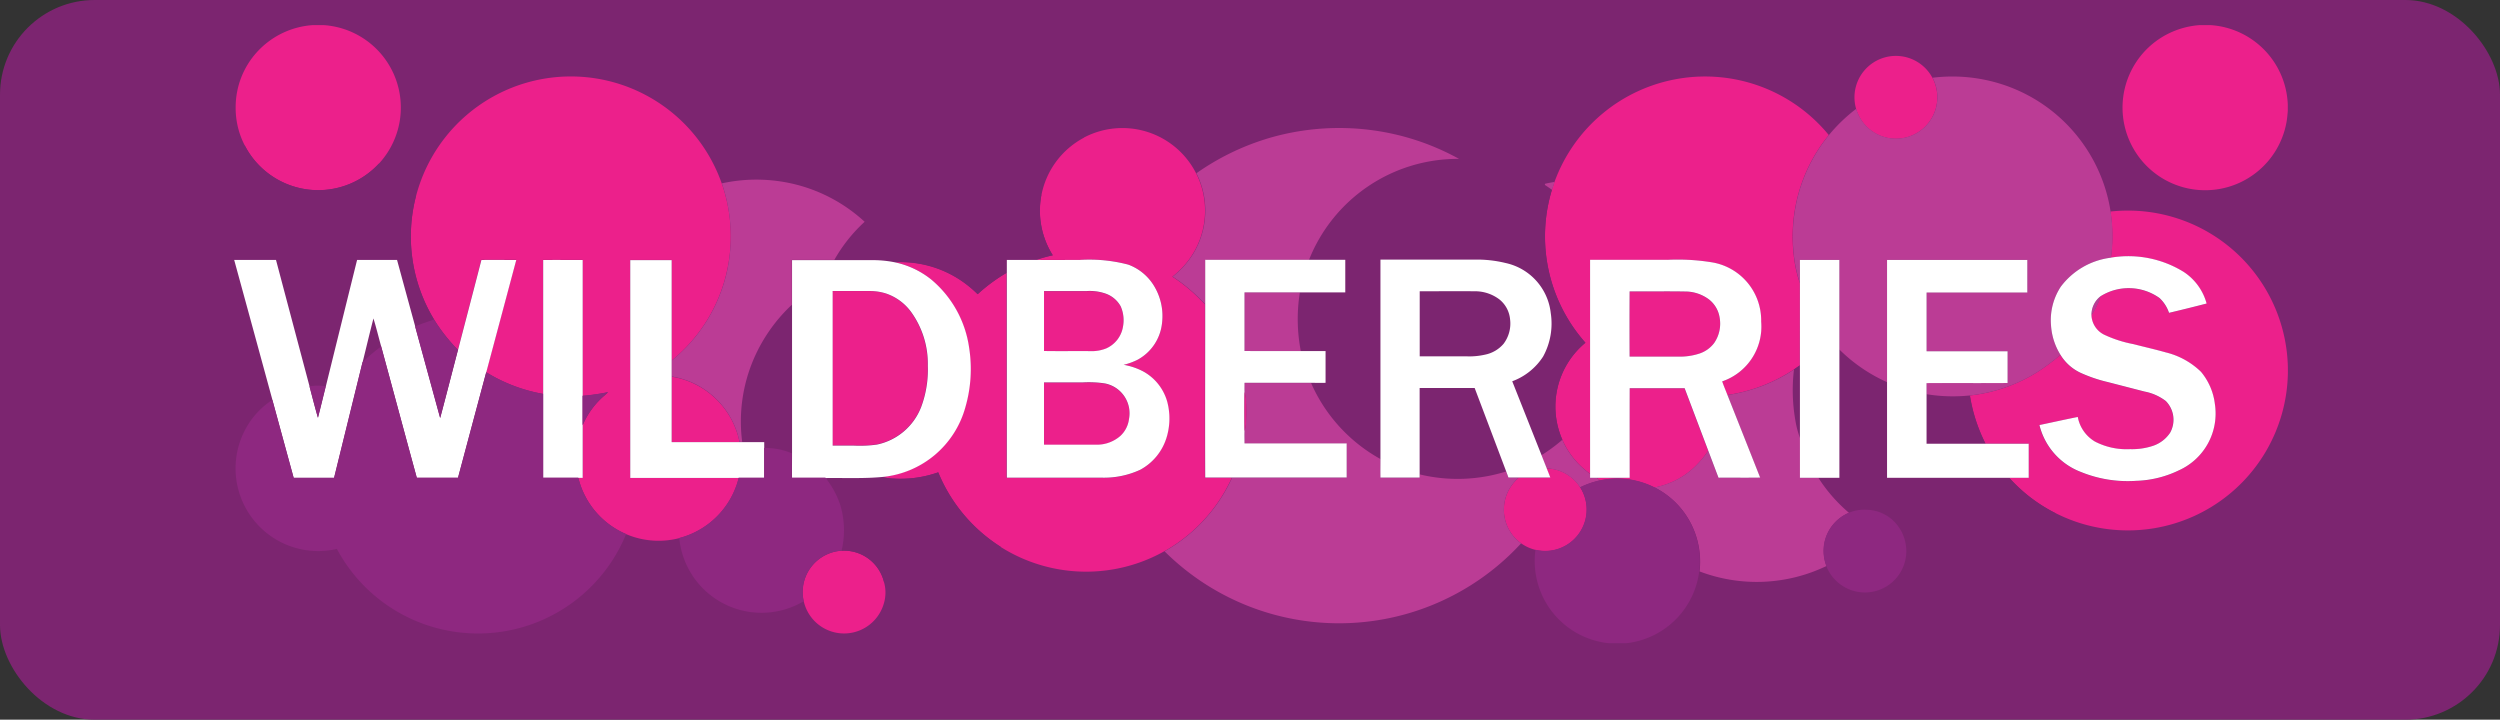
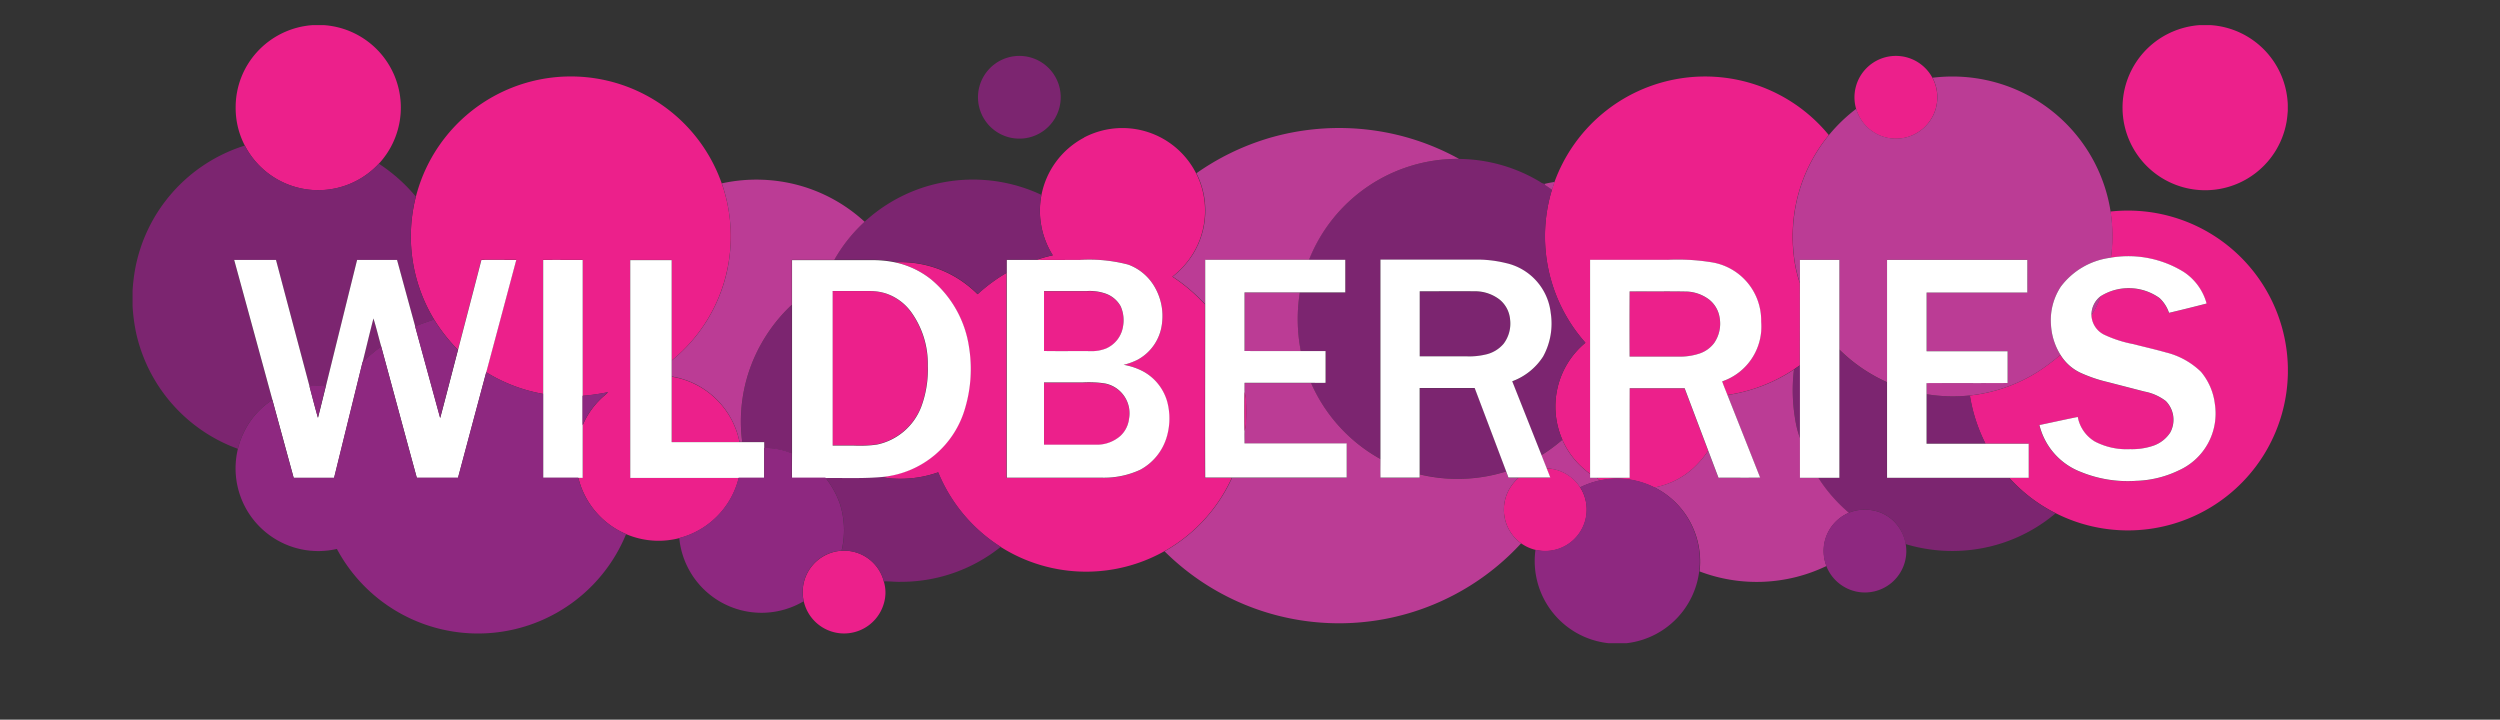
<svg xmlns="http://www.w3.org/2000/svg" width="132" height="38" viewBox="0 0 132 38">
  <rect x="0" y="0" width="132" height="38" fill="#333333" stroke="none" />
  <g transform="translate(-1080 -789)">
-     <rect width="132" height="38" rx="5" transform="translate(1080 789)" fill="#7c2570" />
    <g transform="translate(1087 790.325)">
      <path d="M24.409,0h.566A4.363,4.363,0,1,1,20.818,6.36a4.269,4.269,0,0,1-.484-2.015,4.318,4.318,0,0,1,1.13-2.926A4.381,4.381,0,0,1,24.409,0m99.626,0h.57a4.367,4.367,0,0,1,4.081,4.2v.327c-.015.195-.032.39-.065.583A4.363,4.363,0,1,1,121.843.766,4.411,4.411,0,0,1,124.036,0m-17.592,2.27a2.187,2.187,0,1,1-.55,2.152,2.185,2.185,0,0,1,.55-2.152M33.9,3.79A8.445,8.445,0,0,1,43.35,17.715V12.4H41.166q0,5.751,0,11.5H46.9a4.361,4.361,0,0,1-8.473,0h.224c.009-.92,0-1.84,0-2.761a4.279,4.279,0,0,1,.965-1.407c.124-.121.262-.225.383-.35a11.437,11.437,0,0,1-1.349.194q0-3.59,0-7.18c-.7,0-1.39,0-2.085,0q.006,3.538,0,7.076a8.557,8.557,0,0,1-3.006-1.146q.792-2.966,1.585-5.933c-.614,0-1.227,0-1.84,0-.408,1.585-.824,3.167-1.236,4.75a9.1,9.1,0,0,1-1.261-1.607A8.449,8.449,0,0,1,33.9,3.79m62.62-.96a8.445,8.445,0,0,1,7.932,2.976,8.415,8.415,0,0,0-1.715,3.542,8.578,8.578,0,0,0-.137,2.808,6.75,6.75,0,0,0,.32,1.466c.007,1.448,0,2.9,0,4.344-.108.071-.213.146-.318.219A8.658,8.658,0,0,1,99.09,19.53c-.091-.239-.195-.473-.276-.715a3.054,3.054,0,0,0,2.058-3.159,3.107,3.107,0,0,0-2.654-3.136,11.22,11.22,0,0,0-2.3-.123H91.845q0,5.644,0,11.288a4.329,4.329,0,0,1-1.461-1.793A4.368,4.368,0,0,1,91.6,16.772a8.455,8.455,0,0,1-1.768-8.078c.043-.14.089-.28.138-.418A8.457,8.457,0,0,1,96.521,2.83m-31.4,3.108a4.363,4.363,0,0,1,5.757,6.134,4.618,4.618,0,0,1-1.087,1.211,8.872,8.872,0,0,1,1.4,1.134c.106.107.212.215.319.321,0,3.054-.006,6.108,0,9.162.473,0,.947,0,1.42,0a8.445,8.445,0,0,1-15.507-.287,5.974,5.974,0,0,1-2.293.334,2.544,2.544,0,0,1-.693-.1,5.041,5.041,0,0,0,4.406-3.681,7.248,7.248,0,0,0,.2-3.142,5.738,5.738,0,0,0-2-3.6,4.575,4.575,0,0,0-1.882-.9,5.714,5.714,0,0,1,3.467.965,6.137,6.137,0,0,1,.878.722,8.766,8.766,0,0,1,1.529-1.127q0,5.41,0,10.819,2.48,0,4.961,0a4.558,4.558,0,0,0,2.077-.413,2.885,2.885,0,0,0,1.386-1.67,3.453,3.453,0,0,0,.043-1.934A2.634,2.634,0,0,0,68.281,18.3a3.4,3.4,0,0,0-1.061-.366,3.4,3.4,0,0,0,.725-.262,2.489,2.489,0,0,0,1.295-1.887,3.063,3.063,0,0,0-.383-1.961,2.675,2.675,0,0,0-1.39-1.179,8.063,8.063,0,0,0-2.581-.247c-.757,0-1.513,0-2.27,0a7.259,7.259,0,0,1,.864-.242,4.415,4.415,0,0,1-.6-3.187,4.368,4.368,0,0,1,2.248-3.027m54.207,3.9a8.447,8.447,0,0,1,9.356,8.253v.279a8.448,8.448,0,0,1-12.252,7.4A8.324,8.324,0,0,1,113.98,23.9c.34,0,.68,0,1.02,0,0-.6,0-1.2,0-1.8h-2.279a8.6,8.6,0,0,1-.825-2.544,8.421,8.421,0,0,0,3.6-1.257,11.424,11.424,0,0,0,1.181-.885,2.463,2.463,0,0,0,1.111.971,7.718,7.718,0,0,0,1.392.467l1.936.5a2.666,2.666,0,0,1,1.122.5,1.409,1.409,0,0,1,.23,1.669,1.752,1.752,0,0,1-.916.7,3.5,3.5,0,0,1-1.2.172,3.636,3.636,0,0,1-1.854-.4,1.911,1.911,0,0,1-.908-1.3c-.676.134-1.349.286-2.025.427a3.562,3.562,0,0,0,2.171,2.47,6.552,6.552,0,0,0,2.937.477,5.532,5.532,0,0,0,2.256-.555,3.286,3.286,0,0,0,1.9-3.5,3.248,3.248,0,0,0-.732-1.7,4.039,4.039,0,0,0-1.858-1.027c-.566-.16-1.14-.289-1.708-.436a6.456,6.456,0,0,1-1.5-.477,1.2,1.2,0,0,1-.718-1.057,3.532,3.532,0,0,0,.315-.571,2.062,2.062,0,0,0,.163-.423,2.805,2.805,0,0,1,3.118.095,1.9,1.9,0,0,1,.5.781q.994-.237,1.985-.493a2.908,2.908,0,0,0-1.219-1.674,5.555,5.555,0,0,0-3.829-.749,8.466,8.466,0,0,0-.022-2.441m-67.487,4.2v8.151h1.13a6.625,6.625,0,0,0,1.2-.052,3.206,3.206,0,0,0,2.346-1.967,5.628,5.628,0,0,0,.353-2.178,4.683,4.683,0,0,0-.856-2.81,2.73,2.73,0,0,0-1.319-1,2.781,2.781,0,0,0-.883-.141H51.843m11.171.01c0,1.055,0,2.11,0,3.165.812.012,1.625,0,2.438.005a2.028,2.028,0,0,0,.845-.143,1.52,1.52,0,0,0,.884-1.137,1.823,1.823,0,0,0-.118-1.086,1.466,1.466,0,0,0-.847-.687,2.52,2.52,0,0,0-.963-.116Zm30.918.008q-.01,1.723,0,3.445c.85,0,1.7,0,2.553,0a3.279,3.279,0,0,0,1.147-.165,1.6,1.6,0,0,0,.755-.539,1.8,1.8,0,0,0,.3-1.344,1.509,1.509,0,0,0-.552-.96,2.1,2.1,0,0,0-1.164-.425c-1.012-.021-2.025,0-3.038-.01m-50.582,4.5q0,1.727,0,3.453h3.587a4.38,4.38,0,0,0-2.285-3.026,4.315,4.315,0,0,0-1.3-.427m19.664.313q0,1.645,0,3.29H65.77a1.873,1.873,0,0,0,1.282-.469,1.461,1.461,0,0,0,.447-.876,1.606,1.606,0,0,0-1.282-1.891,5.669,5.669,0,0,0-1.127-.054H63.014m30.916.3c-.005,1.577,0,3.153,0,4.731-.575,0-1.151,0-1.726,0l.184.137a4.381,4.381,0,0,1,2.854.369,4.186,4.186,0,0,0,2.073-1.035,5.188,5.188,0,0,0,.766-.9q-.624-1.651-1.248-3.3c-.967,0-1.934,0-2.9,0M89.545,23.4c.065.166.134.331.194.5H88.078a2.216,2.216,0,0,0-.782,1.7,2.184,2.184,0,0,0,.91,1.762,2.26,2.26,0,0,0,.762.347,2.185,2.185,0,1,0,.577-4.307M50.827,28.485a2.184,2.184,0,1,0,3.739,2.025,2.008,2.008,0,0,0,0-1.1,2.168,2.168,0,0,0-2.237-1.657,2.21,2.21,0,0,0-1.5.729" transform="translate(-14.891 0.001)" fill="#ec208b" fill-rule="evenodd" />
      <path d="M46.352,6.131a2.184,2.184,0,1,1-1.445,1.083,2.19,2.19,0,0,1,1.445-1.083M2.093,13.305a8.459,8.459,0,0,1,3.834-2.491A4.365,4.365,0,0,0,13,11.77a8.793,8.793,0,0,1,1.956,1.738A8.468,8.468,0,0,0,15.919,20c-.334.12-.672.23-1,.366q-.479-1.757-.959-3.513c-.7,0-1.406,0-2.11,0Q11.027,20.2,10.2,23.536a2.46,2.46,0,0,0-.856,0q-.886-3.341-1.773-6.682c-.736,0-1.473,0-2.21,0q1.008,3.7,2.019,7.391A4.2,4.2,0,0,0,5.9,25.9a4.42,4.42,0,0,0-.34.926,8.458,8.458,0,0,1-5.37-6.106A9.4,9.4,0,0,1,0,19.289v-.813a9.708,9.708,0,0,1,.121-1.06,8.411,8.411,0,0,1,1.972-4.11m63.682-.675a8.437,8.437,0,0,1,8.543.1.435.435,0,0,0,.253.1c0,.014,0,.042-.006.056q.192.126.38.258a8.454,8.454,0,0,0,1.768,8.078,4.369,4.369,0,0,0-1.221,5.121,8.6,8.6,0,0,1-1.111.819q-.772-1.946-1.543-3.892a3.29,3.29,0,0,0,1.633-1.311,3.626,3.626,0,0,0,.4-2.294,3.046,3.046,0,0,0-2.378-2.639,6.407,6.407,0,0,0-1.689-.18H65.885q0,5.256,0,10.513a8.478,8.478,0,0,1-3.665-4.012c.256,0,.512,0,.769,0,0-.559,0-1.117,0-1.676-.435,0-.871,0-1.306,0a8.867,8.867,0,0,1-.052-3.1h2.4c0-.574,0-1.147,0-1.72-.642,0-1.284,0-1.925,0a8.462,8.462,0,0,1,3.667-4.22M41.825,13a8.508,8.508,0,0,1,6.16.416,4.414,4.414,0,0,0,.6,3.187,7.232,7.232,0,0,0-.864.242c-.521.006-1.043,0-1.564,0,0,.228,0,.456,0,.684a8.75,8.75,0,0,0-1.528,1.127,6.137,6.137,0,0,0-.878-.722,5.714,5.714,0,0,0-3.467-.965,5.8,5.8,0,0,0-1.119-.123H37.053a8.177,8.177,0,0,1,1.6-2.012A8.456,8.456,0,0,1,41.825,13m26.133,5.509q0,1.72,0,3.441h2.484a3.694,3.694,0,0,0,.967-.09,1.73,1.73,0,0,0,.977-.573,1.772,1.772,0,0,0,.342-1.3,1.518,1.518,0,0,0-.558-1.039,2.12,2.12,0,0,0-1.243-.434c-.99-.008-1.98,0-2.97,0m-35.382,4.14a8.535,8.535,0,0,1,2.233-3.43q0,3.926,0,7.85a3.632,3.632,0,0,0-1.458-.285q0-.164,0-.327c-.386,0-.773,0-1.159,0a8.362,8.362,0,0,1,.388-3.81M12.714,19.939c-.2.772-.383,1.548-.575,2.321a9.952,9.952,0,0,1,.985-.832c-.139-.5-.261-1-.411-1.489m77.4,1.648a8.509,8.509,0,0,0,2.515,1.722q0,2.523,0,5.045h6.456a8.315,8.315,0,0,0,2.454,1.875,8.436,8.436,0,0,1-2.853,1.584,8.532,8.532,0,0,1-5.068.043l.006.051A2.234,2.234,0,0,0,93,30.65a2.121,2.121,0,0,0-1.46-.607,2.091,2.091,0,0,0-.922.161A8.309,8.309,0,0,1,89,28.354h1.121q0-3.383,0-6.767m-2.4,1.052c.105-.073.21-.148.318-.219,0,1.278,0,2.556,0,3.833a5.155,5.155,0,0,1-.252-.988,9.139,9.139,0,0,1-.064-2.626m-19.757.984q0,2.275,0,4.548a8.559,8.559,0,0,0,4.566-.154q-.83-2.2-1.66-4.393-1.453,0-2.906,0m26.758.319v2.61h3.115a8.589,8.589,0,0,1-.824-2.544,8.628,8.628,0,0,1-2.291-.065M40.25,28.4a5.974,5.974,0,0,0,2.293-.334A8.469,8.469,0,0,0,45.842,32a8.407,8.407,0,0,1-5.267,1.848c-.3.012-.592-.032-.888-.023l-.011.04a2.169,2.169,0,0,0-2.237-1.657,4.606,4.606,0,0,0-.089-2.477,4.777,4.777,0,0,0-.765-1.38c.991-.013,1.984.036,2.972-.054a2.546,2.546,0,0,0,.693.1" transform="translate(0 -4.453)" fill="#7c2570" fill-rule="evenodd" />
      <path d="M172.89,10.212a8.543,8.543,0,0,1,3.717.358,8.419,8.419,0,0,1,5.717,9.143,3.9,3.9,0,0,0-2.654,1.533,3.225,3.225,0,0,0-.514,2.046,3.332,3.332,0,0,0,.5,1.551,11.379,11.379,0,0,1-1.181.885,8.418,8.418,0,0,1-3.6,1.257,8.628,8.628,0,0,1-2.291-.065q0-.3,0-.59c1.427,0,2.852.006,4.279-.005,0-.558,0-1.117,0-1.676h-4.277c0-1.033,0-2.066,0-3.1q2.659,0,5.319,0c.008-.574,0-1.148,0-1.722q-3.7,0-7.407,0,0,3.228,0,6.457a8.509,8.509,0,0,1-2.515-1.722q0-2.368,0-4.735c-.694,0-1.389,0-2.084,0,0,.408,0,.817,0,1.225a6.767,6.767,0,0,1-.32-1.467,8.586,8.586,0,0,1,.137-2.808,8.418,8.418,0,0,1,1.715-3.542,8.6,8.6,0,0,1,1.441-1.385,2.185,2.185,0,1,0,4.025-1.641m-35.168,3.228a13.171,13.171,0,0,1,5.79-.427,13.036,13.036,0,0,1,4.381,1.485,8.448,8.448,0,0,0-7.922,5.33h-5.482q0,1.171,0,2.342c-.107-.106-.213-.214-.319-.321a8.857,8.857,0,0,0-1.4-1.134,4.627,4.627,0,0,0,1.087-1.211,4.374,4.374,0,0,0,.169-4.248,13.125,13.125,0,0,1,3.7-1.816M108.97,15.789a8.531,8.531,0,0,1,4.165.127,8.407,8.407,0,0,1,3.38,1.9,8.177,8.177,0,0,0-1.6,2.012h-2.244q0,1.185,0,2.37a8.535,8.535,0,0,0-2.233,3.43,8.362,8.362,0,0,0-.388,3.81h-.141a4.38,4.38,0,0,0-2.285-3.026,4.315,4.315,0,0,0-1.3-.427v-.84a8.431,8.431,0,0,0,2.912-4.663,8.541,8.541,0,0,0-.263-4.694m43.464.023q.254-.061.513-.1-.075.208-.138.418-.189-.132-.38-.258c0-.014,0-.042.006-.056M136.572,21.55c0,1.031,0,2.063,0,3.094.991.012,1.983,0,2.974.005a8.874,8.874,0,0,1-.052-3.1h-2.919m44.72,1.2a3.489,3.489,0,0,0,.315-.571,2.076,2.076,0,0,0,.163-.423,1.235,1.235,0,0,0-.478.993m-19.23,4.214q.866,2.182,1.729,4.365c-.733.011-1.466,0-2.2.005-.182-.475-.359-.952-.541-1.427a5.2,5.2,0,0,1-.766.9,4.191,4.191,0,0,1-2.073,1.035A4.339,4.339,0,0,1,160.2,33.86a4.407,4.407,0,0,1,.4,2.417,8.491,8.491,0,0,0,6.7-.286,2.229,2.229,0,0,1-.112-1.186,2.187,2.187,0,0,1,1.3-1.622,8.314,8.314,0,0,1-1.617-1.85H165.9c0-.7,0-1.4,0-2.1a5.154,5.154,0,0,1-.252-.988,9.138,9.138,0,0,1-.064-2.626,8.663,8.663,0,0,1-3.516,1.345m-25.489-.631h3.51a8.478,8.478,0,0,0,3.665,4.012c0,.33,0,.66,0,.99.69,0,1.379,0,2.069,0,0-.061,0-.121,0-.181A8.558,8.558,0,0,0,150.386,31q.061.165.121.331c.18.007.362.005.543,0a2.216,2.216,0,0,0-.782,1.7,2.185,2.185,0,0,0,.91,1.762,13.063,13.063,0,0,1-18.828.422,8.463,8.463,0,0,0,3.564-3.883q3.025,0,6.05,0c.005-.6,0-1.2,0-1.8h-5.394c0-.219-.007-.438,0-.657a1.665,1.665,0,0,0,.082-.55,9.277,9.277,0,0,0,0-.968,1.672,1.672,0,0,0-.081-.549c-.009-.158-.005-.317,0-.475m16.782,2.995a4.329,4.329,0,0,0,1.461,1.793c0,.071,0,.142,0,.214h.356l.184.137a4.74,4.74,0,0,0-1.062.371,2.2,2.2,0,0,0-1.78-1.007c-.09-.23-.184-.459-.272-.689a8.606,8.606,0,0,0,1.111-.818" transform="translate(-77.862 -7.431)" fill="#bb3c95" fill-rule="evenodd" />
      <path d="M119.126,45.7a5.558,5.558,0,0,1,3.829.749,2.908,2.908,0,0,1,1.219,1.675q-.99.256-1.985.492a1.9,1.9,0,0,0-.5-.781,2.8,2.8,0,0,0-3.118-.094,1.235,1.235,0,0,0-.478.993,1.2,1.2,0,0,0,.718,1.057,6.439,6.439,0,0,0,1.5.477c.569.147,1.142.276,1.708.436a4.036,4.036,0,0,1,1.859,1.027,3.25,3.25,0,0,1,.732,1.7,3.288,3.288,0,0,1-1.9,3.5,5.538,5.538,0,0,1-2.256.555,6.55,6.55,0,0,1-2.937-.476,3.561,3.561,0,0,1-2.171-2.47c.676-.141,1.348-.293,2.025-.427a1.911,1.911,0,0,0,.908,1.3,3.64,3.64,0,0,0,1.854.4,3.5,3.5,0,0,0,1.2-.172,1.752,1.752,0,0,0,.916-.7,1.409,1.409,0,0,0-.23-1.669,2.669,2.669,0,0,0-1.122-.5l-1.936-.5a7.711,7.711,0,0,1-1.392-.467,2.463,2.463,0,0,1-1.111-.971,3.333,3.333,0,0,1-.5-1.551,3.225,3.225,0,0,1,.514-2.046,3.9,3.9,0,0,1,2.654-1.533m-99.1.117c.736,0,1.473,0,2.21,0q.885,3.341,1.773,6.682c.149.552.287,1.107.445,1.657.141-.55.273-1.1.412-1.653q.824-3.342,1.652-6.684c.7,0,1.407,0,2.11,0q.478,1.757.959,3.512.662,2.417,1.321,4.834c.319-1.2.625-2.4.939-3.593.411-1.584.827-3.166,1.235-4.75.613-.007,1.227,0,1.841,0q-.791,2.967-1.585,5.933-.745,2.784-1.489,5.569c-.726,0-1.451,0-2.177,0-.631-2.308-1.252-4.618-1.879-6.926-.139-.5-.261-1-.411-1.49-.2.772-.383,1.548-.575,2.322-.5,2.031-1,4.065-1.5,6.095-.711,0-1.423,0-2.135,0q-.563-2.055-1.123-4.111-1.009-3.7-2.019-7.391m16.315,0c.695-.006,1.39,0,2.085,0q0,3.59,0,7.18c0,.521,0,1.042,0,1.563,0,.921,0,1.841,0,2.761H38.2c-.619,0-1.237,0-1.856,0q0-2.212,0-4.423,0-3.538,0-7.076m4.6,0h2.184v6.157q0,1.727,0,3.453h3.728c.386,0,.773,0,1.159,0q0,.163,0,.326,0,.783,0,1.566H40.941q0-5.751,0-11.5m8.534,0h4.359a5.823,5.823,0,0,1,1.119.123,4.573,4.573,0,0,1,1.882.9,5.737,5.737,0,0,1,2,3.605,7.248,7.248,0,0,1-.2,3.142,5.041,5.041,0,0,1-4.406,3.68c-.988.09-1.982.042-2.972.055-.591,0-1.182,0-1.773,0-.007-.427,0-.855,0-1.283q0-3.925,0-7.85,0-1.185,0-2.37m2.144,1.64v8.151h1.13a6.6,6.6,0,0,0,1.2-.053A3.206,3.206,0,0,0,56.3,53.593a5.629,5.629,0,0,0,.353-2.178,4.684,4.684,0,0,0-.856-2.81,2.73,2.73,0,0,0-1.32-1,2.778,2.778,0,0,0-.883-.141H51.617m9.208-1.641c.521,0,1.042,0,1.564,0,.757.006,1.513,0,2.27,0a8.064,8.064,0,0,1,2.581.248,2.673,2.673,0,0,1,1.39,1.179,3.063,3.063,0,0,1,.383,1.961,2.489,2.489,0,0,1-1.295,1.887,3.407,3.407,0,0,1-.725.262,3.406,3.406,0,0,1,1.062.365A2.634,2.634,0,0,1,69.292,53.3a3.451,3.451,0,0,1-.043,1.934,2.885,2.885,0,0,1-1.386,1.67,4.556,4.556,0,0,1-2.077.414q-2.48,0-4.961,0,0-5.409,0-10.819c0-.228,0-.456,0-.683m1.963,1.65c0,1.055,0,2.11,0,3.165.812.013,1.625,0,2.438.006a2.033,2.033,0,0,0,.845-.143,1.521,1.521,0,0,0,.884-1.137,1.824,1.824,0,0,0-.119-1.086,1.465,1.465,0,0,0-.846-.688,2.521,2.521,0,0,0-.963-.116Zm0,4.821q0,1.645,0,3.29h2.756a1.874,1.874,0,0,0,1.282-.469,1.461,1.461,0,0,0,.447-.876,1.606,1.606,0,0,0-1.282-1.891,5.688,5.688,0,0,0-1.127-.054H62.787m8.5-6.471h5.483c.641,0,1.283,0,1.925,0,0,.573,0,1.146,0,1.72H73.374c0,1.031,0,2.063,0,3.094.991.012,1.982,0,2.974.005.435,0,.871,0,1.306,0,0,.559,0,1.117,0,1.676-.256.006-.513,0-.769,0h-3.51c0,.158-.005.317,0,.475q-.011,1.034,0,2.068c-.01.219,0,.438,0,.657h5.394c0,.6,0,1.2,0,1.8q-3.025,0-6.05,0c-.473,0-.947,0-1.42,0-.011-3.054,0-6.108,0-9.163q0-1.171,0-2.342m9.258,0h4.919a6.4,6.4,0,0,1,1.689.18,3.045,3.045,0,0,1,2.378,2.639,3.626,3.626,0,0,1-.4,2.294,3.288,3.288,0,0,1-1.633,1.31q.772,1.945,1.543,3.892c.089.23.182.459.272.689.065.166.134.331.194.5H87.851c-.181,0-.362,0-.543,0q-.059-.167-.121-.331-.83-2.2-1.66-4.393-1.453,0-2.906,0,0,2.275,0,4.548c0,.06,0,.121,0,.181-.69,0-1.379,0-2.069,0-.007-.33,0-.66,0-.99q0-5.257,0-10.513m2.073,1.66q0,1.72,0,3.441h2.484a3.694,3.694,0,0,0,.967-.09,1.73,1.73,0,0,0,.977-.573,1.772,1.772,0,0,0,.342-1.3,1.519,1.519,0,0,0-.558-1.039,2.121,2.121,0,0,0-1.243-.434c-.99-.008-1.98,0-2.97,0m9-1.66H95.7a11.24,11.24,0,0,1,2.3.123,3.107,3.107,0,0,1,2.654,3.136,3.054,3.054,0,0,1-2.058,3.159c.082.242.185.476.276.715q.866,2.182,1.729,4.366c-.733.011-1.466,0-2.2.005-.182-.475-.359-.952-.541-1.427q-.624-1.651-1.248-3.3c-.967,0-1.935,0-2.9,0-.005,1.577,0,3.154,0,4.731-.575,0-1.151,0-1.726,0H91.62c0-.072,0-.143,0-.214q0-5.644,0-11.288m2.087,1.658q-.01,1.722,0,3.445c.85,0,1.7,0,2.553,0a3.29,3.29,0,0,0,1.147-.165,1.605,1.605,0,0,0,.755-.539,1.8,1.8,0,0,0,.3-1.344,1.509,1.509,0,0,0-.552-.961,2.1,2.1,0,0,0-1.164-.425c-1.012-.021-2.025,0-3.039-.01m8.993-1.658c.694,0,1.389,0,2.084,0q0,2.367,0,4.735,0,3.383,0,6.766H102.7c0-.7,0-1.4,0-2.1,0-1.278,0-2.556,0-3.833,0-1.448,0-2.9,0-4.344.005-.408,0-.817,0-1.225m4.6,0q3.7,0,7.407,0c0,.574,0,1.148,0,1.722q-2.66,0-5.319,0c0,1.033,0,2.066,0,3.1h4.277c0,.559,0,1.118,0,1.676-1.426.011-2.852,0-4.279.005q0,.3,0,.59v2.61h5.394c0,.6,0,1.2,0,1.8H107.3q0-2.523,0-5.045,0-3.228,0-6.457" transform="translate(-14.664 -33.423)" fill="#fff" fill-rule="evenodd" />
      <path d="M30.8,58.072a9.078,9.078,0,0,0,1.261,1.607c-.314,1.2-.62,2.4-.939,3.593q-.662-2.417-1.321-4.834c.328-.137.666-.247,1-.366m-3.779,2.263c-.5,2.031-1,4.065-1.5,6.095-.712,0-1.423,0-2.135,0q-.563-2.055-1.123-4.111a4.205,4.205,0,0,0-1.475,1.652,4.366,4.366,0,0,0,4.884,6.216A8.449,8.449,0,0,0,40.944,69.4a4.357,4.357,0,0,1-2.527-2.976c-.619,0-1.237,0-1.856,0q0-2.211,0-4.423a8.554,8.554,0,0,1-3.006-1.146q-.745,2.784-1.489,5.569c-.726,0-1.451,0-2.177,0-.631-2.308-1.252-4.618-1.88-6.927a9.949,9.949,0,0,0-.985.832m-2.8,1.273a2.46,2.46,0,0,1,.856,0c-.139.551-.271,1.1-.411,1.654-.158-.55-.3-1.1-.445-1.657m14.418.5a11.439,11.439,0,0,0,1.349-.194c-.121.125-.26.229-.383.35a4.284,4.284,0,0,0-.966,1.407c0-.521,0-1.042,0-1.563m9.591,2.755a3.629,3.629,0,0,1,1.459.285c0,.427,0,.855,0,1.283.591,0,1.182,0,1.773,0a4.791,4.791,0,0,1,.765,1.38,4.606,4.606,0,0,1,.089,2.477,2.188,2.188,0,0,0-2,2.671,4.467,4.467,0,0,1-1.184.482,4.363,4.363,0,0,1-5.385-3.825,4.376,4.376,0,0,0,3.137-3.184c.448,0,.9,0,1.345,0q0-.783,0-1.566m44.145,1.7a4.364,4.364,0,1,1,1.381,8.608h-.933a4.363,4.363,0,0,1-3.866-4.937,2.188,2.188,0,0,0,2.356-3.3,4.739,4.739,0,0,1,1.062-.37M105.5,68.279a2.1,2.1,0,0,1,.922-.161,2.123,2.123,0,0,1,1.46.607,2.233,2.233,0,0,1,.633,1.258,2.185,2.185,0,0,1-4.2,1.105A2.225,2.225,0,0,1,104.2,69.9a2.188,2.188,0,0,1,1.3-1.622" transform="translate(-14.885 -42.528)" fill="#8e2880" fill-rule="evenodd" />
      <path d="M219.336,72.381a1.671,1.671,0,0,1,.081.549,9.136,9.136,0,0,1,0,.968,1.673,1.673,0,0,1-.082.55q-.01-1.033,0-2.068" transform="translate(-160.622 -53.007)" fill="#e4248c" fill-rule="evenodd" />
    </g>
  </g>
</svg>